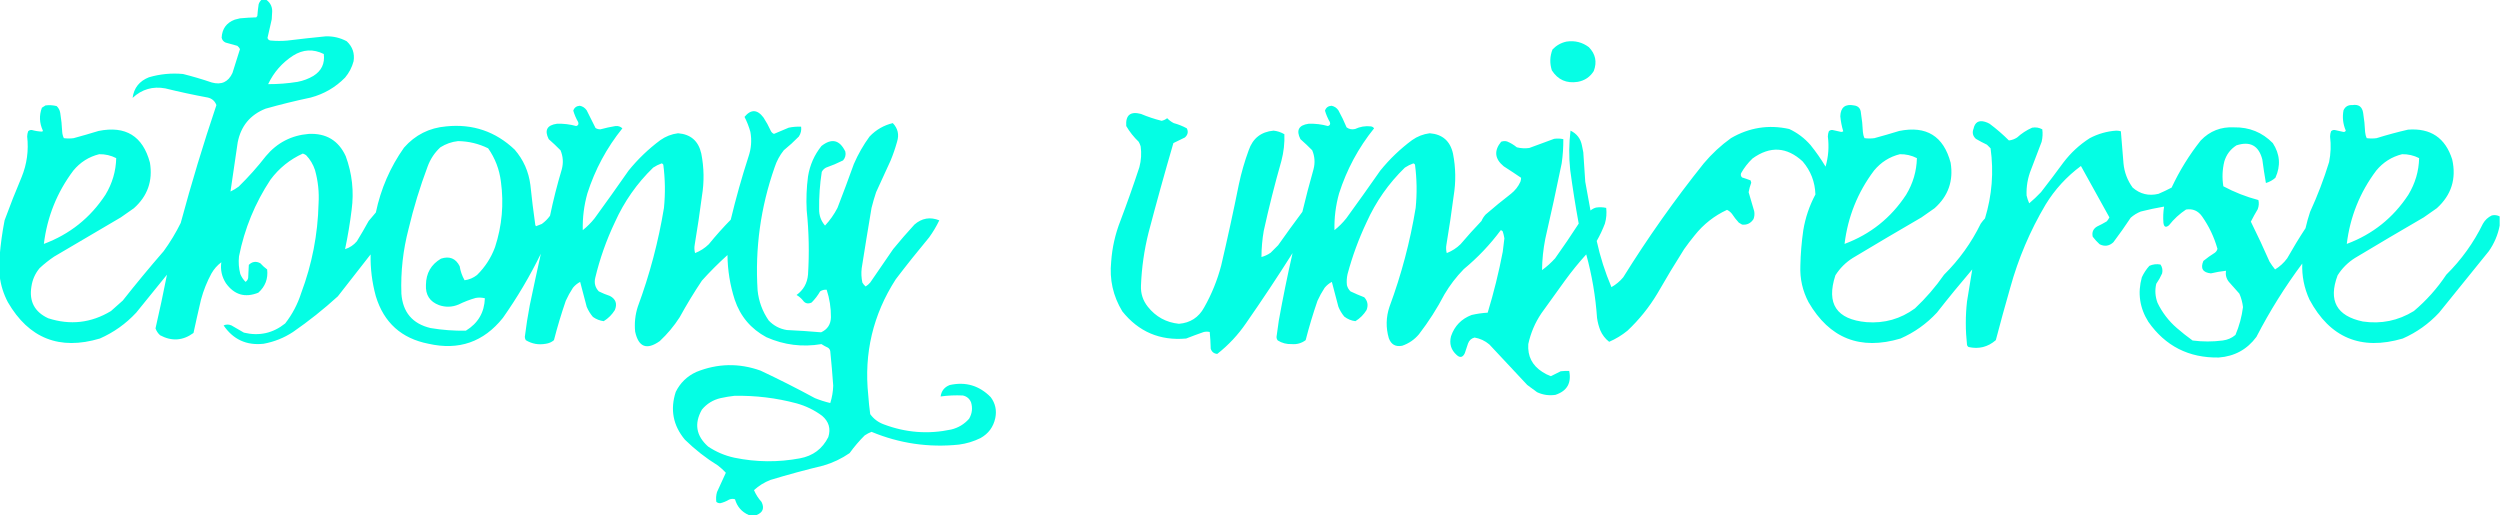
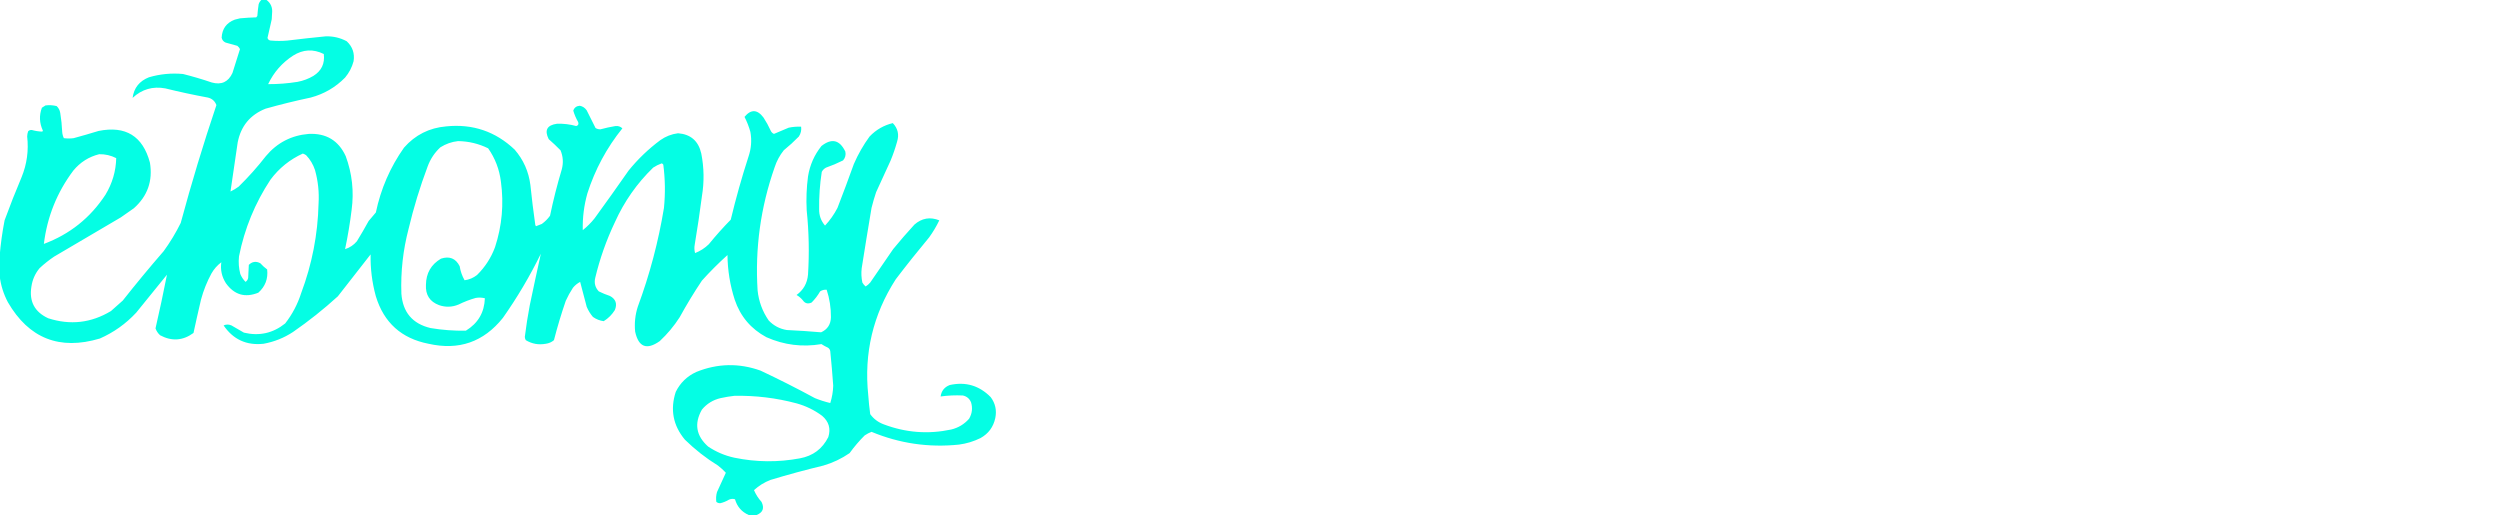
<svg xmlns="http://www.w3.org/2000/svg" version="1.1" width="3818px" height="787px" style="shape-rendering:geometricPrecision; text-rendering:geometricPrecision; image-rendering:optimizeQuality; fill-rule:evenodd; clip-rule:evenodd">
  <g>
    <path style="opacity:0.981" fill="#00fee4" d="M 399.5,-0.5 C 401.833,-0.5 404.167,-0.5 406.5,-0.5C 413.55,4.617 416.55,11.617 415.5,20.5C 415.333,23.5 415.167,26.5 415,29.5C 412.756,38.977 410.589,48.477 408.5,58C 409.432,60.76 411.432,62.093 414.5,62C 422.5,62.667 430.5,62.667 438.5,62C 458.142,59.586 477.808,57.42 497.5,55.5C 508.861,55.174 519.527,57.674 529.5,63C 538.368,71.268 541.868,81.435 540,93.5C 537.502,102.83 533.169,111.163 527,118.5C 512.327,133.423 494.827,143.59 474.5,149C 451.3,153.906 428.3,159.573 405.5,166C 382.045,175.363 367.878,192.529 363,217.5C 359.183,242.541 355.516,267.541 352,292.5C 356.415,290.377 360.582,287.877 364.5,285C 379.446,270.393 393.279,254.893 406,238.5C 423.119,218.024 444.952,206.691 471.5,204.5C 498.146,203.226 516.979,214.559 528,238.5C 537.778,265.046 540.778,292.379 537,320.5C 534.519,340.717 531.186,360.717 527,380.5C 534.125,378.265 540.125,374.265 545,368.5C 551.252,358.33 557.252,347.997 563,337.5C 566.667,333.167 570.333,328.833 574,324.5C 581.565,288.388 595.899,255.388 617,225.5C 634.05,206.058 655.55,195.225 681.5,193C 721.928,188.919 756.761,200.753 786,228.5C 799.398,244.002 807.398,262.002 810,282.5C 812.105,302.888 814.605,323.221 817.5,343.5C 817.833,344.167 818.167,344.833 818.5,345.5C 821.539,344.431 824.539,343.265 827.5,342C 832.333,338.5 836.5,334.333 840,329.5C 844.977,305.57 850.977,281.904 858,258.5C 860.607,248.535 859.94,238.869 856,229.5C 850.191,223.602 844.191,217.935 838,212.5C 831.189,198.966 835.355,191.133 850.5,189C 860.493,188.645 870.326,189.811 880,192.5C 883.067,191.598 884.067,189.598 883,186.5C 879.804,180.945 877.304,175.111 875.5,169C 877.07,164.361 880.403,161.861 885.5,161.5C 889.905,162.394 893.405,164.727 896,168.5C 900.596,177.456 905.096,186.456 909.5,195.5C 911.787,196.922 914.287,197.589 917,197.5C 924.574,195.42 932.24,193.754 940,192.5C 944.084,192.083 947.584,193.25 950.5,196C 926.552,225.719 908.719,258.886 897,295.5C 891.875,313.832 889.542,332.498 890,351.5C 896.667,346.167 902.667,340.167 908,333.5C 925.579,309.343 942.912,285.009 960,260.5C 974.241,242.924 990.408,227.424 1008.5,214C 1016.64,208.261 1025.64,204.761 1035.5,203.5C 1054.87,205.028 1066.7,215.361 1071,234.5C 1075.25,256.079 1075.58,277.746 1072,299.5C 1068.8,324.238 1065.13,348.905 1061,373.5C 1060.17,377.871 1060.34,382.205 1061.5,386.5C 1069.42,383.411 1076.42,378.911 1082.5,373C 1093.1,359.947 1104.27,347.447 1116,335.5C 1123.75,303.156 1132.75,271.156 1143,239.5C 1147.3,227.064 1148.3,214.397 1146,201.5C 1143.74,193.371 1140.74,185.704 1137,178.5C 1146.86,166.584 1156.53,166.917 1166,179.5C 1170.17,185.846 1173.84,192.512 1177,199.5C 1178.01,201.846 1179.68,203.513 1182,204.5C 1189.44,201.195 1196.94,198.029 1204.5,195C 1210.76,193.683 1217.09,193.183 1223.5,193.5C 1224.17,198.947 1223.01,203.947 1220,208.5C 1212.71,215.967 1205.05,222.967 1197,229.5C 1190.78,237.274 1186.11,245.94 1183,255.5C 1161.62,316.484 1152.95,379.151 1157,443.5C 1158.77,460.355 1164.44,475.688 1174,489.5C 1181.56,497.402 1190.73,502.235 1201.5,504C 1219.09,504.806 1236.59,505.972 1254,507.5C 1263.73,503.06 1268.73,495.393 1269,484.5C 1269.11,470.159 1266.94,456.159 1262.5,442.5C 1258.87,442.16 1255.54,442.994 1252.5,445C 1248.93,451.236 1244.6,456.903 1239.5,462C 1233.85,464.611 1229.35,463.444 1226,458.5C 1223.27,455.269 1220.11,452.603 1216.5,450.5C 1226.96,442.917 1232.8,432.583 1234,419.5C 1236.06,386.794 1235.4,354.127 1232,321.5C 1231.05,304.103 1231.72,286.769 1234,269.5C 1236.78,252.121 1243.62,236.621 1254.5,223C 1270.14,210.668 1282.31,213.501 1291,231.5C 1292.08,236.601 1290.91,241.101 1287.5,245C 1279.06,249.218 1270.4,252.885 1261.5,256C 1258.67,257.5 1256.5,259.667 1255,262.5C 1252.06,281.403 1250.73,300.403 1251,319.5C 1250.85,329.071 1253.85,337.404 1260,344.5C 1267.56,336.376 1273.9,327.376 1279,317.5C 1287.61,295.276 1295.94,272.943 1304,250.5C 1310.47,235.555 1318.47,221.555 1328,208.5C 1337.91,198.136 1349.74,191.302 1363.5,188C 1371.24,196.149 1373.41,205.649 1370,216.5C 1367.27,226.369 1363.93,236.036 1360,245.5C 1352.67,261.5 1345.33,277.5 1338,293.5C 1335.36,301.409 1333.02,309.409 1331,317.5C 1325.84,348.147 1320.84,378.814 1316,409.5C 1315.11,416.914 1315.44,424.247 1317,431.5C 1318.31,433.812 1319.98,435.812 1322,437.5C 1324.62,435.888 1326.95,433.888 1329,431.5C 1340.67,414.5 1352.33,397.5 1364,380.5C 1374.46,367.705 1385.29,355.205 1396.5,343C 1407.86,333.078 1420.53,330.911 1434.5,336.5C 1430.09,345.663 1424.92,354.329 1419,362.5C 1401.52,383.469 1384.52,404.802 1368,426.5C 1333.28,480.399 1319.28,539.399 1326,603.5C 1326.67,613.202 1327.67,622.868 1329,632.5C 1334.23,639.708 1341.06,644.875 1349.5,648C 1383.06,660.769 1417.4,663.436 1452.5,656C 1463.44,653.379 1472.61,647.879 1480,639.5C 1484.62,631.619 1485.62,623.286 1483,614.5C 1480.64,608.798 1476.47,605.298 1470.5,604C 1459.12,603.429 1447.79,603.929 1436.5,605.5C 1437.71,596.931 1442.37,591.098 1450.5,588C 1474.75,582.64 1495.59,588.807 1513,606.5C 1520.1,616.027 1522.43,626.693 1520,638.5C 1517.07,652.086 1509.57,662.253 1497.5,669C 1487.05,674.149 1476.05,677.482 1464.5,679C 1418.31,683.782 1373.81,677.282 1331,659.5C 1327.29,660.936 1323.79,662.769 1320.5,665C 1312.08,673.412 1304.42,682.412 1297.5,692C 1285.23,700.468 1271.9,706.801 1257.5,711C 1230.28,717.555 1203.28,724.888 1176.5,733C 1167.12,736.678 1158.79,741.845 1151.5,748.5C 1154.27,755.122 1158.11,761.122 1163,766.5C 1167.67,775.988 1165.17,782.655 1155.5,786.5C 1151.5,786.5 1147.5,786.5 1143.5,786.5C 1132.83,781.903 1125.83,773.903 1122.5,762.5C 1119.5,761.524 1116.5,761.69 1113.5,763C 1109.25,765.542 1104.75,767.376 1100,768.5C 1097.74,768.561 1095.74,767.894 1094,766.5C 1093.25,761.428 1093.58,756.428 1095,751.5C 1099.66,741.68 1104.16,731.847 1108.5,722C 1104.8,717.965 1100.8,714.298 1096.5,711C 1078.23,699.742 1061.4,686.575 1046,671.5C 1027.92,649.842 1023.25,625.509 1032,598.5C 1038.89,584.61 1049.39,574.444 1063.5,568C 1095.91,554.911 1128.58,554.244 1161.5,566C 1189.57,579.202 1217.24,593.202 1244.5,608C 1252.17,611.113 1260,613.613 1268,615.5C 1270.72,606.886 1272.22,598.053 1272.5,589C 1271.25,571.486 1269.75,553.986 1268,536.5C 1267.65,534.152 1266.49,532.319 1264.5,531C 1260.97,529.404 1257.64,527.57 1254.5,525.5C 1225.4,530.434 1197.4,526.934 1170.5,515C 1146.74,502.243 1130.58,483.077 1122,457.5C 1114.91,435.406 1111.25,412.74 1111,389.5C 1097.28,401.887 1084.28,414.887 1072,428.5C 1059.87,446.64 1048.54,465.307 1038,484.5C 1029.36,497.948 1019.19,510.115 1007.5,521C 987.638,534.982 975.138,530.148 970,506.5C 968.711,493.563 970.045,480.897 974,468.5C 992.177,419.46 1005.51,369.126 1014,317.5C 1016.19,295.461 1015.86,273.461 1013,251.5C 1012.48,250.484 1011.65,249.818 1010.5,249.5C 1005.89,251.137 1001.56,253.304 997.5,256C 972.707,280.072 953.207,307.905 939,339.5C 926.018,366.778 916.018,395.111 909,424.5C 907.181,432.368 909.014,439.201 914.5,445C 920.005,447.724 925.672,450.057 931.5,452C 940.419,456.759 942.919,463.926 939,473.5C 934.667,480.5 929,486.167 922,490.5C 915.975,489.713 910.475,487.546 905.5,484C 901.54,479.362 898.373,474.195 896,468.5C 892.664,455.822 889.331,443.155 886,430.5C 881.752,432.743 878.086,435.743 875,439.5C 870.826,445.846 867.159,452.512 864,459.5C 857.195,479.25 851.195,499.25 846,519.5C 842.383,522.558 838.216,524.391 833.5,525C 822.529,527.005 812.363,525.172 803,519.5C 802.077,517.966 801.577,516.299 801.5,514.5C 803.488,498.42 805.988,482.42 809,466.5C 814.53,440.057 820.197,413.723 826,387.5C 809.186,421.816 789.853,454.483 768,485.5C 738.567,522.313 700.734,535.479 654.5,525C 613.083,516.912 586.25,492.745 574,452.5C 568.217,431.569 565.55,410.236 566,388.5C 549.333,409.833 532.667,431.167 516,452.5C 494.351,472.23 471.518,490.397 447.5,507C 433.719,516.058 418.719,522.058 402.5,525C 376.479,527.82 356.146,518.487 341.5,497C 345.452,495.207 349.452,495.207 353.5,497C 359.833,500.667 366.167,504.333 372.5,508C 395.81,513.588 416.81,508.922 435.5,494C 446.402,480.034 454.568,464.534 460,447.5C 476.541,403.462 485.374,357.962 486.5,311C 487.583,293.501 485.75,276.334 481,259.5C 478.148,250.955 473.648,243.455 467.5,237C 465.933,235.924 464.266,235.091 462.5,234.5C 442.599,243.561 426.099,256.895 413,274.5C 389.405,310.261 373.405,349.261 365,391.5C 364.007,400.639 364.674,409.639 367,418.5C 368.882,423.044 371.549,427.044 375,430.5C 377.148,429.023 378.482,427.023 379,424.5C 379.333,417.833 379.667,411.167 380,404.5C 385.203,399.394 391.036,398.56 397.5,402C 400.701,405.536 404.201,408.703 408,411.5C 409.599,425.709 405.099,437.542 394.5,447C 374.259,455.144 357.759,450.31 345,432.5C 338.696,422.642 336.363,411.975 338,400.5C 331.843,405.147 326.843,410.813 323,417.5C 316.098,430.207 310.764,443.54 307,457.5C 303.006,474.475 299.173,491.475 295.5,508.5C 279.296,520.372 262.296,521.538 244.5,512C 241.299,509.102 238.965,505.602 237.5,501.5C 243.792,474.203 249.625,446.87 255,419.5C 239.333,438.833 223.667,458.167 208,477.5C 192.226,494.473 173.726,507.639 152.5,517C 90.961,535.381 44.127,516.881 12,461.5C 5.336,448.816 1.17,435.482 -0.5,421.5C -0.5,411.167 -0.5,400.833 -0.5,390.5C 1.001,372.505 3.501,354.505 7,336.5C 15.106,314.286 23.773,292.286 33,270.5C 41.113,250.545 43.946,229.878 41.5,208.5C 41.542,205.741 42.042,203.075 43,200.5C 44.473,198.993 46.307,198.326 48.5,198.5C 53.772,199.988 59.105,200.822 64.5,201C 64.957,200.586 65.291,200.086 65.5,199.5C 60.099,187.931 59.599,176.265 64,164.5C 65.833,163.333 67.667,162.167 69.5,161C 75.225,160.283 80.891,160.616 86.5,162C 89.515,164.863 91.349,168.363 92,172.5C 93.586,182.104 94.586,191.771 95,201.5C 95.25,204.85 96.084,208.017 97.5,211C 102.5,211.667 107.5,211.667 112.5,211C 125.225,207.536 137.892,203.869 150.5,200C 191.967,191.641 218.133,207.808 229,248.5C 233.53,276.249 225.363,299.416 204.5,318C 197.833,322.667 191.167,327.333 184.5,332C 150.5,352 116.5,372 82.5,392C 74.734,397.263 67.401,403.096 60.5,409.5C 53.74,417.59 49.573,426.923 48,437.5C 44.244,460.157 52.744,476.323 73.5,486C 107.219,496.951 139.219,493.285 169.5,475C 175.5,469.667 181.5,464.333 187.5,459C 207.737,433.372 228.57,408.206 250,383.5C 259.859,369.955 268.525,355.622 276,340.5C 292.307,279.942 310.473,219.942 330.5,160.5C 328.202,154.369 323.869,150.535 317.5,149C 295.693,144.972 274.026,140.305 252.5,135C 233.348,131.453 216.681,136.286 202.5,149.5C 204.505,134.294 212.838,123.794 227.5,118C 244.503,113.037 261.836,111.37 279.5,113C 294.335,116.722 309.002,121.056 323.5,126C 338.143,130.013 348.643,125.18 355,111.5C 358.911,99.357 362.744,87.19 366.5,75C 365.561,73.056 364.227,71.389 362.5,70C 356.5,68.333 350.5,66.667 344.5,65C 341.203,63.537 339.203,61.037 338.5,57.5C 339.214,43.959 345.881,34.793 358.5,30C 361.167,29.333 363.833,28.667 366.5,28C 374.904,27.211 383.238,26.711 391.5,26.5C 391.808,25.692 392.308,25.025 393,24.5C 393.427,18.473 394.093,12.473 395,6.5C 395.938,3.743 397.438,1.41 399.5,-0.5 Z M 409.5,128.5 C 418.067,110.432 430.733,95.932 447.5,85C 462.815,75.325 478.481,74.492 494.5,82.5C 496.316,97.035 490.983,108.202 478.5,116C 471.02,120.382 463.02,123.382 454.5,125C 439.599,127.398 424.599,128.564 409.5,128.5 Z M 699.5,215.5 C 715.671,215.71 731.005,219.376 745.5,226.5C 756.209,241.779 762.709,258.779 765,277.5C 769.665,311.525 766.665,344.859 756,377.5C 749.96,393.762 740.793,407.929 728.5,420C 722.83,424.44 716.497,427.106 709.5,428C 705.707,421.351 703.207,414.184 702,406.5C 695.967,394.596 686.467,390.763 673.5,395C 658.381,403.888 650.715,417.222 650.5,435C 649.666,450.364 656.333,460.697 670.5,466C 680.617,469.486 690.617,469.153 700.5,465C 708.864,460.879 717.531,457.545 726.5,455C 731.202,454.172 735.869,454.338 740.5,455.5C 739.738,477.188 730.071,493.688 711.5,505C 693.383,505.345 675.383,504.011 657.5,501C 629.946,494.445 615.113,476.945 613,448.5C 611.814,414.982 615.481,381.982 624,349.5C 631.653,317.209 641.32,285.542 653,254.5C 657.144,243.039 663.644,233.205 672.5,225C 680.87,219.712 689.87,216.545 699.5,215.5 Z M 151.5,235.5 C 160.675,235.335 169.341,237.335 177.5,241.5C 177.013,261.479 171.513,280.146 161,297.5C 137.873,332.737 106.54,357.737 67,372.5C 72.034,331.107 87.034,293.774 112,260.5C 122.545,247.744 135.712,239.41 151.5,235.5 Z M 1121.5,604.5 C 1153.72,603.868 1185.39,607.702 1216.5,616C 1230.73,619.947 1243.73,626.281 1255.5,635C 1265.84,643.827 1269.01,654.66 1265,667.5C 1255.97,685.512 1241.47,696.345 1221.5,700C 1188.11,706.213 1154.78,705.879 1121.5,699C 1107.02,695.847 1093.69,690.18 1081.5,682C 1063.03,665.633 1059.86,646.799 1072,625.5C 1079.51,616.492 1089.01,610.659 1100.5,608C 1107.58,606.443 1114.58,605.276 1121.5,604.5 Z" />
  </g>
  <g>
-     <path style="opacity:0.975" fill="#01fee4" d="M 2392.5,63.5 C 2405.09,61.646 2416.42,64.48 2426.5,72C 2436.72,82.521 2439.22,94.688 2434,108.5C 2428.34,117.589 2420.17,123.089 2409.5,125C 2392.41,127.701 2379.25,121.868 2370,107.5C 2366.53,96.72 2366.87,86.053 2371,75.5C 2377,69.255 2384.16,65.255 2392.5,63.5 Z" />
-   </g>
+     </g>
  <g>
-     <path style="opacity:0.982" fill="#00fee4" d="M 3817.5,330.5 C 3817.5,335.167 3817.5,339.833 3817.5,344.5C 3814.8,358.573 3809.3,371.573 3801,383.5C 3775.67,414.833 3750.33,446.167 3725,477.5C 3709.23,494.473 3690.73,507.639 3669.5,517C 3605.78,535.765 3558.28,515.931 3527,457.5C 3518.98,440.071 3515.31,421.738 3516,402.5C 3489.66,437.815 3466.33,475.148 3446,514.5C 3431.78,533.699 3412.61,544.199 3388.5,546C 3342.87,546.771 3307.04,528.604 3281,491.5C 3267.68,470.266 3264.35,447.599 3271,423.5C 3273.96,417.067 3277.8,411.234 3282.5,406C 3287.91,403.556 3293.57,402.89 3299.5,404C 3302.29,408.064 3303.12,412.564 3302,417.5C 3299.52,423.125 3296.52,428.458 3293,433.5C 3290.76,443.345 3291.42,453.012 3295,462.5C 3302.15,477.326 3311.98,490.16 3324.5,501C 3332.21,507.714 3340.21,514.047 3348.5,520C 3363.83,522 3379.17,522 3394.5,520C 3401.89,519.097 3408.39,516.264 3414,511.5C 3419.79,497.845 3423.62,483.678 3425.5,469C 3424.68,461.893 3422.85,455.06 3420,448.5C 3414.67,442.5 3409.33,436.5 3404,430.5C 3400.03,425.533 3398.53,419.866 3399.5,413.5C 3391.76,414.35 3384.1,415.683 3376.5,417.5C 3364.05,416.237 3360.22,409.904 3365,398.5C 3370.55,393.945 3376.39,389.779 3382.5,386C 3384.56,384.468 3385.9,382.468 3386.5,380C 3381.48,362.13 3373.65,345.63 3363,330.5C 3356.95,321.89 3348.79,318.39 3338.5,320C 3328.58,326.585 3319.91,334.585 3312.5,344C 3307.72,347.96 3304.89,346.793 3304,340.5C 3303.32,332.064 3303.65,323.73 3305,315.5C 3293.1,317.535 3281.27,320.035 3269.5,323C 3263.75,325.289 3258.58,328.455 3254,332.5C 3245.56,345.277 3236.72,357.777 3227.5,370C 3221.16,375.834 3214.16,376.834 3206.5,373C 3202.63,369.466 3199.13,365.633 3196,361.5C 3194.47,354.733 3196.64,349.566 3202.5,346C 3207.66,343.588 3212.66,340.921 3217.5,338C 3219.08,336.172 3220.41,334.172 3221.5,332C 3206.87,305.914 3192.37,279.747 3178,253.5C 3156.11,269.715 3138.11,289.381 3124,312.5C 3100.38,352.336 3082.38,394.669 3070,439.5C 3062.36,466.079 3055.02,492.745 3048,519.5C 3035.98,529.946 3022.15,533.446 3006.5,530C 3005.15,529.228 3004.32,528.061 3004,526.5C 3001.57,504.351 3001.57,482.351 3004,460.5C 3006.81,444.133 3009.48,427.8 3012,411.5C 2993.52,433.132 2975.52,455.132 2958,477.5C 2942.23,494.473 2923.73,507.639 2902.5,517C 2840.96,535.381 2794.13,516.881 2762,461.5C 2752.87,444.139 2748.7,425.639 2749.5,406C 2749.88,387.742 2751.38,369.575 2754,351.5C 2757.19,332.298 2763.35,314.132 2772.5,297C 2771.89,277.823 2765.39,260.99 2753,246.5C 2728.82,224.187 2703.32,222.687 2676.5,242C 2669.52,248.642 2663.69,256.142 2659,264.5C 2658.1,267.025 2658.6,269.192 2660.5,271C 2664.9,272.349 2669.23,273.849 2673.5,275.5C 2673.83,276.667 2674.17,277.833 2674.5,279C 2672.74,283.7 2671.4,288.533 2670.5,293.5C 2673.43,303.132 2676.27,312.798 2679,322.5C 2679.77,326.594 2679.43,330.594 2678,334.5C 2673.82,341.008 2667.99,343.841 2660.5,343C 2658.83,342 2657.17,341 2655.5,340C 2651.62,335.786 2648.12,331.286 2645,326.5C 2642.93,323.93 2640.43,321.93 2637.5,320.5C 2617.94,329.559 2601.44,342.559 2588,359.5C 2582.42,366.32 2577.09,373.32 2572,380.5C 2557.83,402.835 2544.16,425.501 2531,448.5C 2518.49,469.357 2503.32,488.191 2485.5,505C 2476.84,512.038 2467.51,517.705 2457.5,522C 2451.53,517.357 2447.03,511.524 2444,504.5C 2441.57,498.368 2439.91,492.034 2439,485.5C 2436.74,452.6 2431.24,420.266 2422.5,388.5C 2410.96,401.244 2400.13,414.577 2390,428.5C 2378,445.167 2366,461.833 2354,478.5C 2344.31,492.885 2337.64,508.551 2334,525.5C 2332.78,543.938 2339.95,558.105 2355.5,568C 2359.56,570.696 2363.89,572.863 2368.5,574.5C 2373.49,572.003 2378.49,569.503 2383.5,567C 2387.82,566.501 2392.15,566.334 2396.5,566.5C 2400.19,584.965 2393.19,597.132 2375.5,603C 2365.75,604.475 2356.41,603.142 2347.5,599C 2342.5,595.333 2337.5,591.667 2332.5,588C 2313.17,567.333 2293.83,546.667 2274.5,526C 2267.97,520.487 2260.47,516.987 2252,515.5C 2247.12,516.712 2243.78,519.712 2242,524.5C 2240.33,529.5 2238.67,534.5 2237,539.5C 2233.83,546.021 2229.67,546.854 2224.5,542C 2215.95,534.328 2213.11,524.828 2216,513.5C 2221.38,497.783 2231.88,486.95 2247.5,481C 2255.61,479.152 2263.77,477.986 2272,477.5C 2281.31,446.908 2288.97,415.908 2295,384.5C 2295.89,377.671 2296.73,370.838 2297.5,364C 2296.92,360.436 2296.09,356.936 2295,353.5C 2294.26,352.426 2293.26,351.759 2292,351.5C 2275.68,373.492 2256.85,393.325 2235.5,411C 2224.09,422.663 2214.26,435.496 2206,449.5C 2194.75,471.02 2181.75,491.353 2167,510.5C 2160.08,518.703 2151.58,524.537 2141.5,528C 2131.38,530.022 2124.54,526.189 2121,516.5C 2116.32,500.46 2116.65,484.46 2122,468.5C 2140.18,419.46 2153.51,369.126 2162,317.5C 2164.19,295.461 2163.86,273.461 2161,251.5C 2160.48,250.484 2159.65,249.818 2158.5,249.5C 2153.89,251.137 2149.56,253.304 2145.5,256C 2120.71,280.072 2101.21,307.905 2087,339.5C 2074.96,364.945 2065.3,391.278 2058,418.5C 2056.7,424.119 2056.37,429.786 2057,435.5C 2057.94,439.207 2059.77,442.374 2062.5,445C 2069.38,448.275 2076.38,451.275 2083.5,454C 2088.69,459.69 2089.86,466.19 2087,473.5C 2082.67,480.5 2077,486.167 2070,490.5C 2063.7,489.733 2058.03,487.399 2053,483.5C 2049.25,478.997 2046.25,473.997 2044,468.5C 2040.66,455.822 2037.33,443.155 2034,430.5C 2029.75,432.743 2026.09,435.743 2023,439.5C 2018.83,445.846 2015.16,452.512 2012,459.5C 2005.19,479.25 1999.19,499.25 1994,519.5C 1987.66,524.207 1980.49,526.207 1972.5,525.5C 1964.9,525.799 1957.9,523.966 1951.5,520C 1950.15,518.426 1949.49,516.593 1949.5,514.5C 1950.75,506.178 1951.92,497.845 1953,489.5C 1959.23,454.934 1966.23,420.601 1974,386.5C 1951.12,422.71 1927.45,458.376 1903,493.5C 1890.78,511.393 1876.11,527.06 1859,540.5C 1853.9,540.071 1850.57,537.404 1849,532.5C 1848.82,523.922 1848.32,515.422 1847.5,507C 1844.5,506.333 1841.5,506.333 1838.5,507C 1829.43,510.133 1820.43,513.467 1811.5,517C 1771.47,520.56 1738.97,506.727 1714,475.5C 1699.84,452.175 1694.17,426.841 1697,399.5C 1698.51,378.127 1703.18,357.46 1711,337.5C 1721.26,310.383 1730.93,283.049 1740,255.5C 1742.84,244.917 1743.51,234.25 1742,223.5C 1741.28,221.051 1740.28,218.717 1739,216.5C 1731.5,209.341 1725.16,201.341 1720,192.5C 1718.81,175.839 1726.31,169.673 1742.5,174C 1752.75,178.305 1763.25,181.805 1774,184.5C 1777.17,183.833 1780,182.5 1782.5,180.5C 1785.41,183.577 1788.74,186.077 1792.5,188C 1799.49,189.884 1806.15,192.55 1812.5,196C 1815.11,201.235 1814.11,205.902 1809.5,210C 1803.74,212.962 1797.91,215.795 1792,218.5C 1778.72,263.994 1766.06,309.66 1754,355.5C 1747.4,381.941 1743.57,408.774 1742.5,436C 1741.92,448.198 1745.42,459.032 1753,468.5C 1765.16,483.818 1780.99,492.484 1800.5,494.5C 1817.85,493.076 1830.69,484.743 1839,469.5C 1850.42,449.321 1859.09,427.988 1865,405.5C 1874.64,364.308 1883.64,322.975 1892,281.5C 1895.76,263.795 1900.76,246.462 1907,229.5C 1913.25,211.241 1925.91,201.241 1945,199.5C 1950.9,200.134 1956.4,201.968 1961.5,205C 1961.99,218.614 1960.49,232.114 1957,245.5C 1946.9,280.889 1937.9,316.556 1930,352.5C 1927.71,365.738 1926.54,379.071 1926.5,392.5C 1931.52,391.155 1936.19,388.988 1940.5,386C 1944.33,382.167 1948.17,378.333 1952,374.5C 1964.09,357.323 1976.42,340.323 1989,323.5C 1994.2,301.714 1999.86,280.047 2006,258.5C 2008.61,248.535 2007.94,238.869 2004,229.5C 1998.19,223.602 1992.19,217.935 1986,212.5C 1979.19,198.966 1983.36,191.133 1998.5,189C 2008.49,188.645 2018.33,189.811 2028,192.5C 2031.07,191.598 2032.07,189.598 2031,186.5C 2027.8,180.945 2025.3,175.111 2023.5,169C 2025.07,164.361 2028.4,161.861 2033.5,161.5C 2037.91,162.394 2041.41,164.727 2044,168.5C 2048.64,176.916 2052.81,185.583 2056.5,194.5C 2060.39,197.326 2064.72,198.159 2069.5,197C 2077.15,193.419 2085.15,192.085 2093.5,193C 2095.62,193.26 2097.28,194.26 2098.5,196C 2074.55,225.719 2056.72,258.886 2045,295.5C 2039.88,313.832 2037.54,332.498 2038,351.5C 2044.67,346.167 2050.67,340.167 2056,333.5C 2073.58,309.343 2090.91,285.009 2108,260.5C 2122.24,242.924 2138.41,227.424 2156.5,214C 2164.64,208.261 2173.64,204.761 2183.5,203.5C 2202.87,205.028 2214.7,215.361 2219,234.5C 2223.25,256.079 2223.58,277.746 2220,299.5C 2216.8,324.238 2213.13,348.905 2209,373.5C 2208.17,377.871 2208.34,382.205 2209.5,386.5C 2217.42,383.411 2224.42,378.911 2230.5,373C 2240.83,360.842 2251.49,349.009 2262.5,337.5C 2264.08,333.762 2266.24,330.429 2269,327.5C 2281.54,316.622 2294.38,306.122 2307.5,296C 2313.86,290.98 2318.69,284.813 2322,277.5C 2322.68,275.471 2323.01,273.471 2323,271.5C 2314.25,265.542 2305.42,259.709 2296.5,254C 2282.69,242.667 2281.36,230.167 2292.5,216.5C 2295.45,215.345 2298.45,215.179 2301.5,216C 2306.96,218.232 2311.96,221.232 2316.5,225C 2322.75,226.536 2329.08,226.87 2335.5,226C 2348.18,221.327 2360.84,216.66 2373.5,212C 2378.2,211.352 2382.87,211.519 2387.5,212.5C 2387.6,224.895 2386.77,237.228 2385,249.5C 2377.14,287.936 2368.81,326.269 2360,364.5C 2356.85,380.387 2355.18,396.387 2355,412.5C 2362.31,407.183 2368.98,401.183 2375,394.5C 2387.39,377.107 2399.39,359.44 2411,341.5C 2406.04,314.33 2401.7,286.996 2398,259.5C 2395.88,239.458 2396.05,219.458 2398.5,199.5C 2408.18,204.162 2414.01,211.829 2416,222.5C 2416.67,225.833 2417.33,229.167 2418,232.5C 2418.89,247.512 2419.89,262.512 2421,277.5C 2423.67,292.167 2426.33,306.833 2429,321.5C 2431.47,319.348 2434.3,317.848 2437.5,317C 2442.75,316.196 2447.92,316.363 2453,317.5C 2453.92,325.634 2453.26,333.634 2451,341.5C 2447.48,350.71 2443.31,359.543 2438.5,368C 2443.8,392.218 2451.3,415.718 2461,438.5C 2467.88,434.63 2473.88,429.63 2479,423.5C 2516.56,363.043 2557.56,305.043 2602,249.5C 2614.28,234.885 2628.11,222.052 2643.5,211C 2671.43,194.732 2701.1,190.066 2732.5,197C 2745.01,202.832 2755.84,210.998 2765,221.5C 2773.45,231.948 2781.11,242.948 2788,254.5C 2792.35,239.42 2793.51,224.087 2791.5,208.5C 2791.54,205.741 2792.04,203.075 2793,200.5C 2794.47,198.993 2796.31,198.326 2798.5,198.5C 2803.01,199.392 2807.51,200.392 2812,201.5C 2813.11,201.415 2814.11,201.081 2815,200.5C 2812.74,193.088 2811.24,185.422 2810.5,177.5C 2811.03,163.892 2818.03,158.392 2831.5,161C 2838.04,161.884 2841.54,165.717 2842,172.5C 2843.59,182.104 2844.59,191.771 2845,201.5C 2845.25,204.85 2846.08,208.017 2847.5,211C 2852.5,211.667 2857.5,211.667 2862.5,211C 2875.23,207.536 2887.89,203.869 2900.5,200C 2941.97,191.641 2968.13,207.808 2979,248.5C 2983.53,276.249 2975.36,299.416 2954.5,318C 2947.83,322.667 2941.17,327.333 2934.5,332C 2899.34,352.415 2864.34,373.081 2829.5,394C 2818.64,400.861 2809.81,409.694 2803,420.5C 2788.82,463.941 2804.66,487.774 2850.5,492C 2877.88,494.092 2902.54,487.092 2924.5,471C 2941.14,455.359 2955.98,438.193 2969,419.5C 2992.08,396.675 3010.75,370.675 3025,341.5C 3026.98,338.688 3029.14,336.022 3031.5,333.5C 3042.19,298.39 3045.03,262.723 3040,226.5C 3038.17,224.667 3036.33,222.833 3034.5,221C 3028.68,218.255 3023.01,215.255 3017.5,212C 3012.81,207.608 3011.65,202.441 3014,196.5C 3016.1,186.732 3021.93,183.232 3031.5,186C 3033.95,186.725 3036.28,187.725 3038.5,189C 3048.92,196.753 3058.76,205.253 3068,214.5C 3072.48,213.996 3076.65,212.496 3080.5,210C 3087.31,203.756 3094.98,198.756 3103.5,195C 3108.98,194.015 3114.14,194.848 3119,197.5C 3119.82,203.902 3119.48,210.235 3118,216.5C 3112.67,230.5 3107.33,244.5 3102,258.5C 3096.78,271.364 3094.45,284.697 3095,298.5C 3095.93,302.637 3097.27,306.637 3099,310.5C 3105.3,305.199 3111.3,299.532 3117,293.5C 3128.58,278.679 3139.91,263.679 3151,248.5C 3162.29,233.539 3175.79,221.039 3191.5,211C 3204.2,204.321 3217.7,200.487 3232,199.5C 3234.42,199.53 3236.76,199.863 3239,200.5C 3240.47,216.823 3241.8,233.156 3243,249.5C 3244.33,263.174 3249,275.508 3257,286.5C 3268.43,296.44 3281.6,299.606 3296.5,296C 3303.32,293.09 3309.99,289.923 3316.5,286.5C 3328.58,260.657 3343.41,236.657 3361,214.5C 3374.86,200.081 3391.86,193.414 3412,194.5C 3435.17,194.106 3454.83,202.106 3471,218.5C 3482.03,235.399 3483.37,253.065 3475,271.5C 3470.76,275.236 3465.93,277.903 3460.5,279.5C 3458.4,267.58 3456.57,255.58 3455,243.5C 3449.52,222.343 3436.36,215.177 3415.5,222C 3406.32,227.841 3400.16,236.007 3397,246.5C 3393.91,259.134 3393.41,271.801 3395.5,284.5C 3412.56,293.618 3430.39,300.618 3449,305.5C 3450.12,310.081 3449.79,314.747 3448,319.5C 3444.27,325.726 3440.77,332.059 3437.5,338.5C 3447.48,358.621 3456.98,378.954 3466,399.5C 3468.6,403.713 3471.43,407.713 3474.5,411.5C 3481.77,407.066 3487.94,401.399 3493,394.5C 3501.83,378.833 3511.16,363.5 3521,348.5C 3522.93,340.056 3525.26,331.722 3528,323.5C 3539.34,298.81 3549.01,273.476 3557,247.5C 3559.58,234.58 3560.08,221.58 3558.5,208.5C 3558.54,205.741 3559.04,203.075 3560,200.5C 3561.47,198.993 3563.31,198.326 3565.5,198.5C 3570.01,199.392 3574.51,200.392 3579,201.5C 3580.66,201.612 3581.83,200.946 3582.5,199.5C 3578.19,189.483 3577.02,179.15 3579,168.5C 3581.6,162.746 3586.1,160.079 3592.5,160.5C 3602.11,158.953 3607.61,162.953 3609,172.5C 3610.59,182.104 3611.59,191.771 3612,201.5C 3612.25,204.85 3613.08,208.017 3614.5,211C 3619.5,211.667 3624.5,211.667 3629.5,211C 3645.34,206.054 3661.34,201.72 3677.5,198C 3712.04,195.352 3734.54,210.518 3745,243.5C 3751.61,273.011 3743.77,297.844 3721.5,318C 3714.83,322.667 3708.17,327.333 3701.5,332C 3666.34,352.415 3631.34,373.081 3596.5,394C 3585.64,400.861 3576.81,409.694 3570,420.5C 3555.52,459.042 3568.35,482.542 3608.5,491C 3636.52,495.111 3662.52,489.778 3686.5,475C 3705.66,458.829 3722.16,440.329 3736,419.5C 3759.08,396.675 3777.75,370.675 3792,341.5C 3795.22,335.947 3799.72,331.781 3805.5,329C 3809.82,328.019 3813.82,328.519 3817.5,330.5 Z M 2901.5,235.5 C 2910.67,235.335 2919.34,237.335 2927.5,241.5C 2927.01,261.479 2921.51,280.146 2911,297.5C 2887.87,332.737 2856.54,357.737 2817,372.5C 2822.03,331.107 2837.03,293.774 2862,260.5C 2872.55,247.744 2885.71,239.41 2901.5,235.5 Z M 3668.5,235.5 C 3677.67,235.335 3686.34,237.335 3694.5,241.5C 3694.01,261.479 3688.51,280.146 3678,297.5C 3654.87,332.737 3623.54,357.737 3584,372.5C 3589.03,331.107 3604.03,293.774 3629,260.5C 3639.55,247.744 3652.71,239.41 3668.5,235.5 Z" />
-   </g>
+     </g>
</svg>